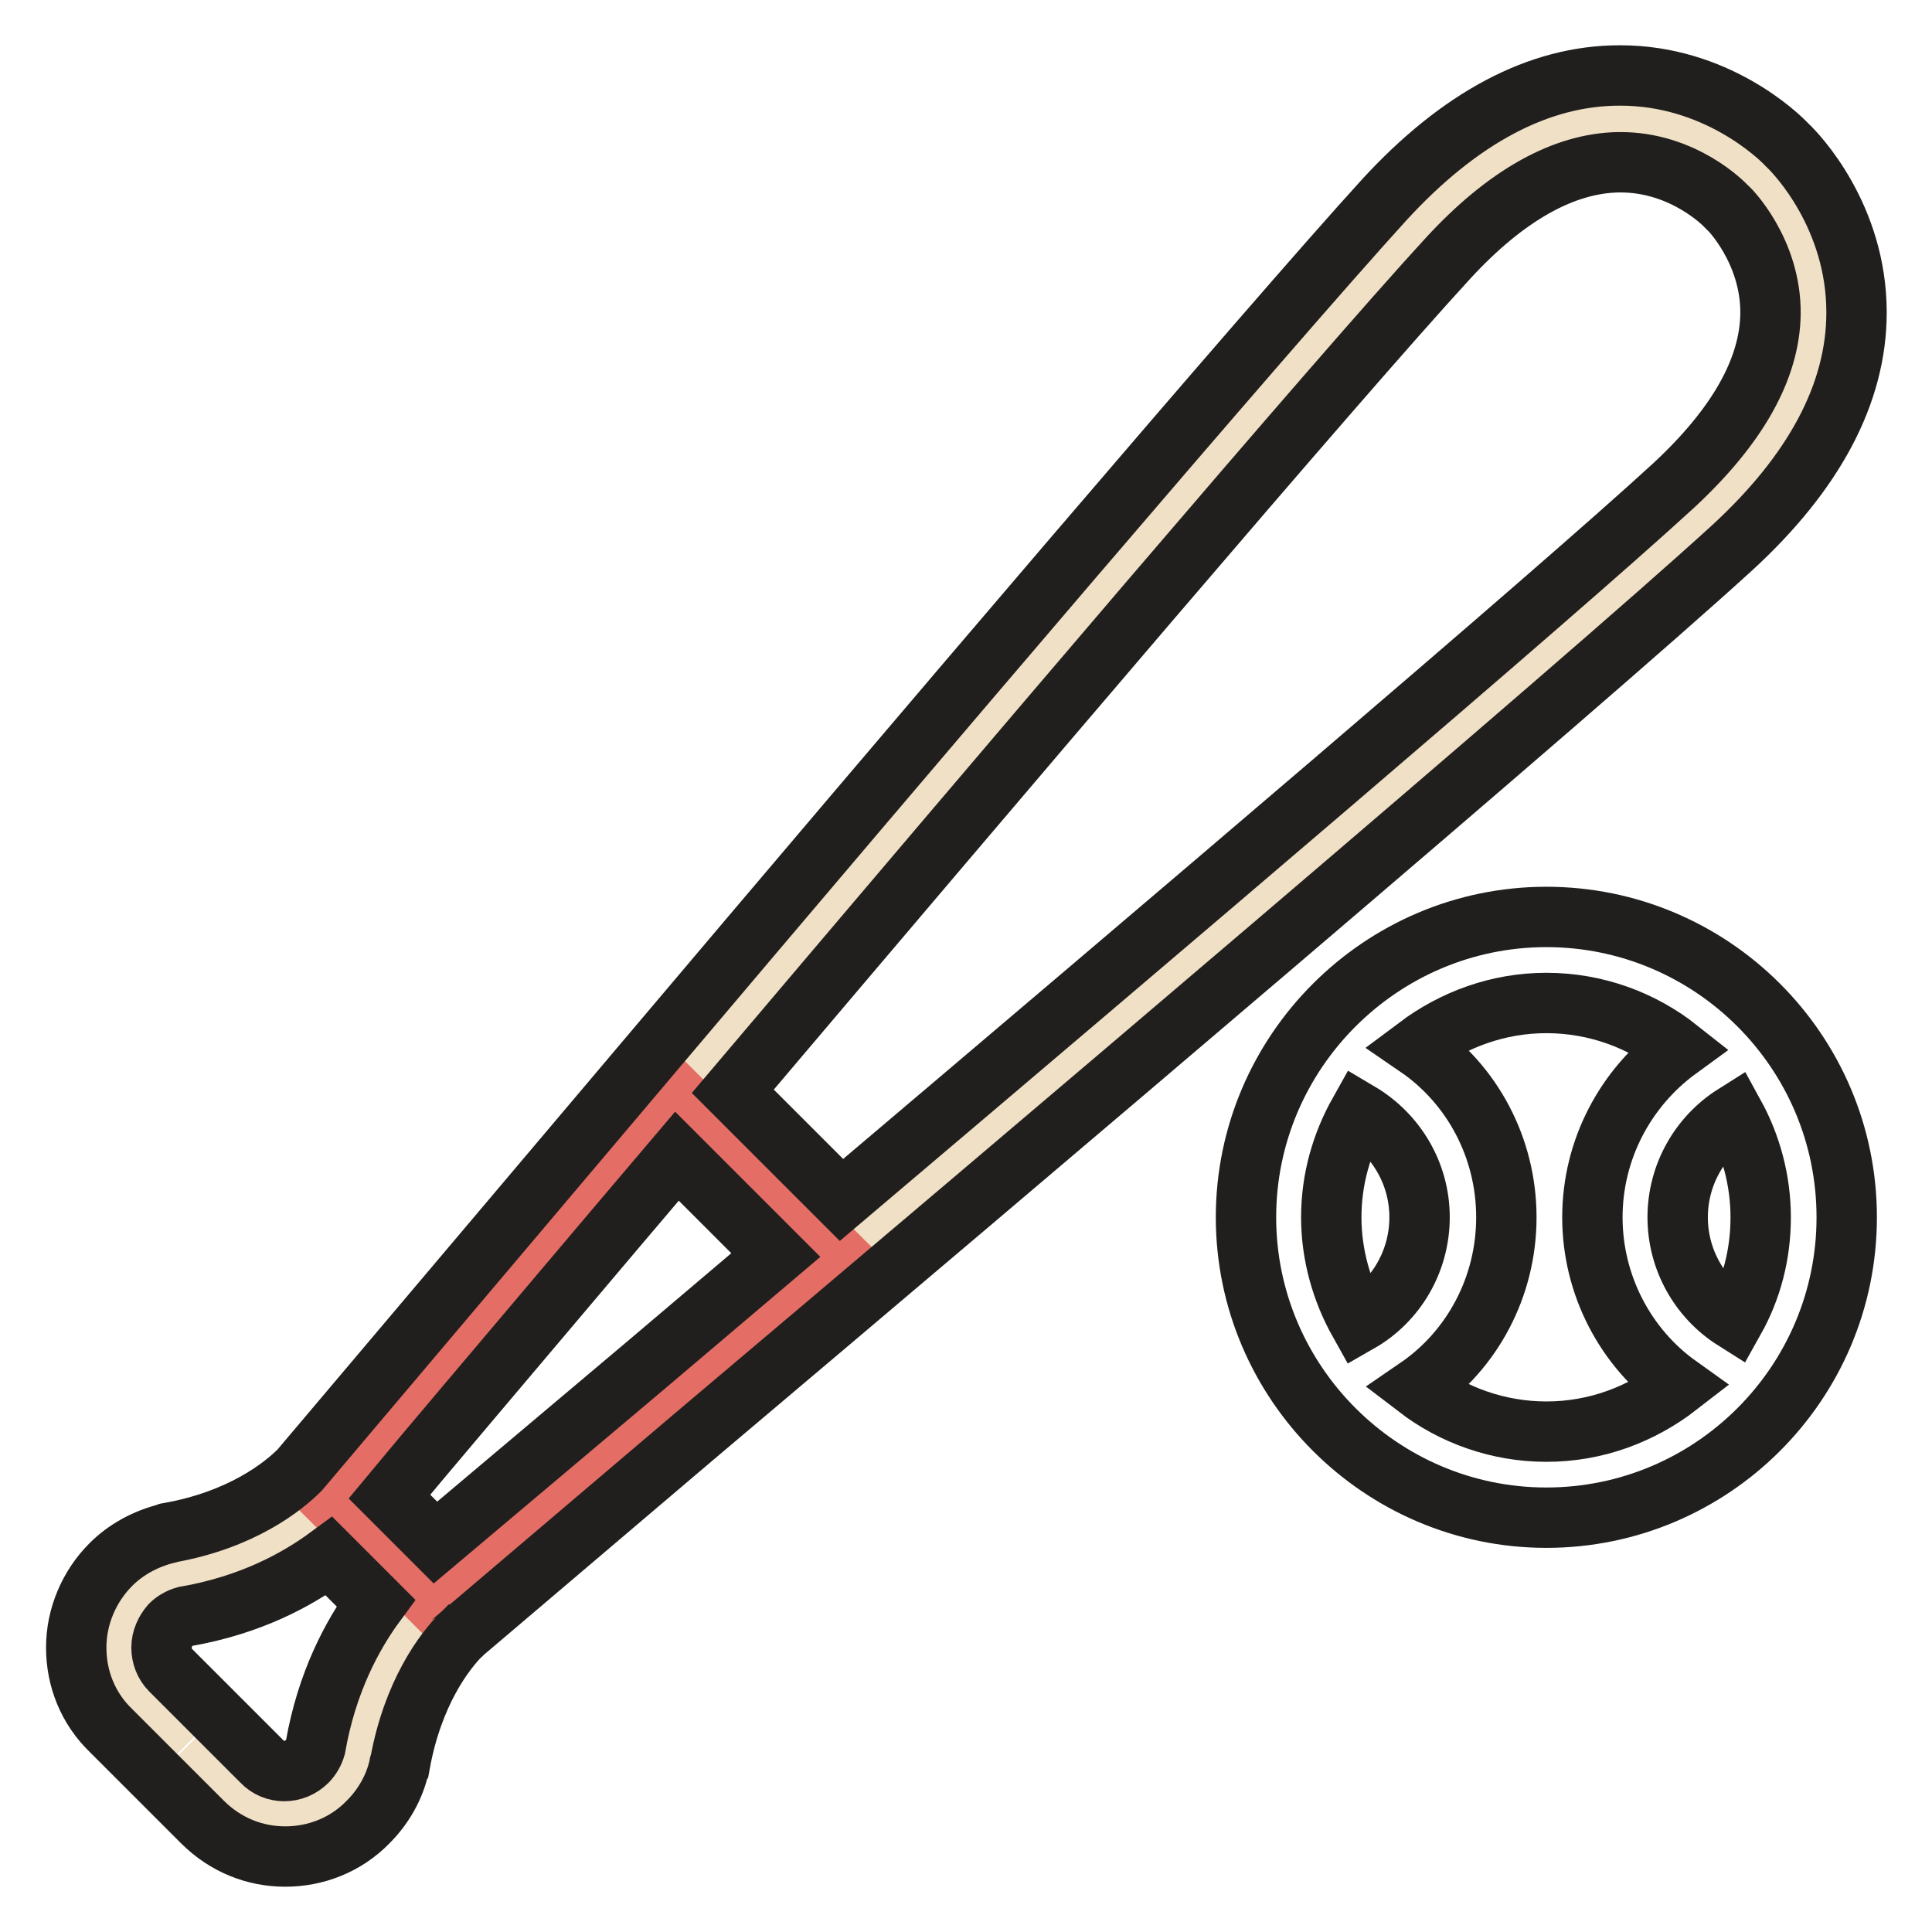
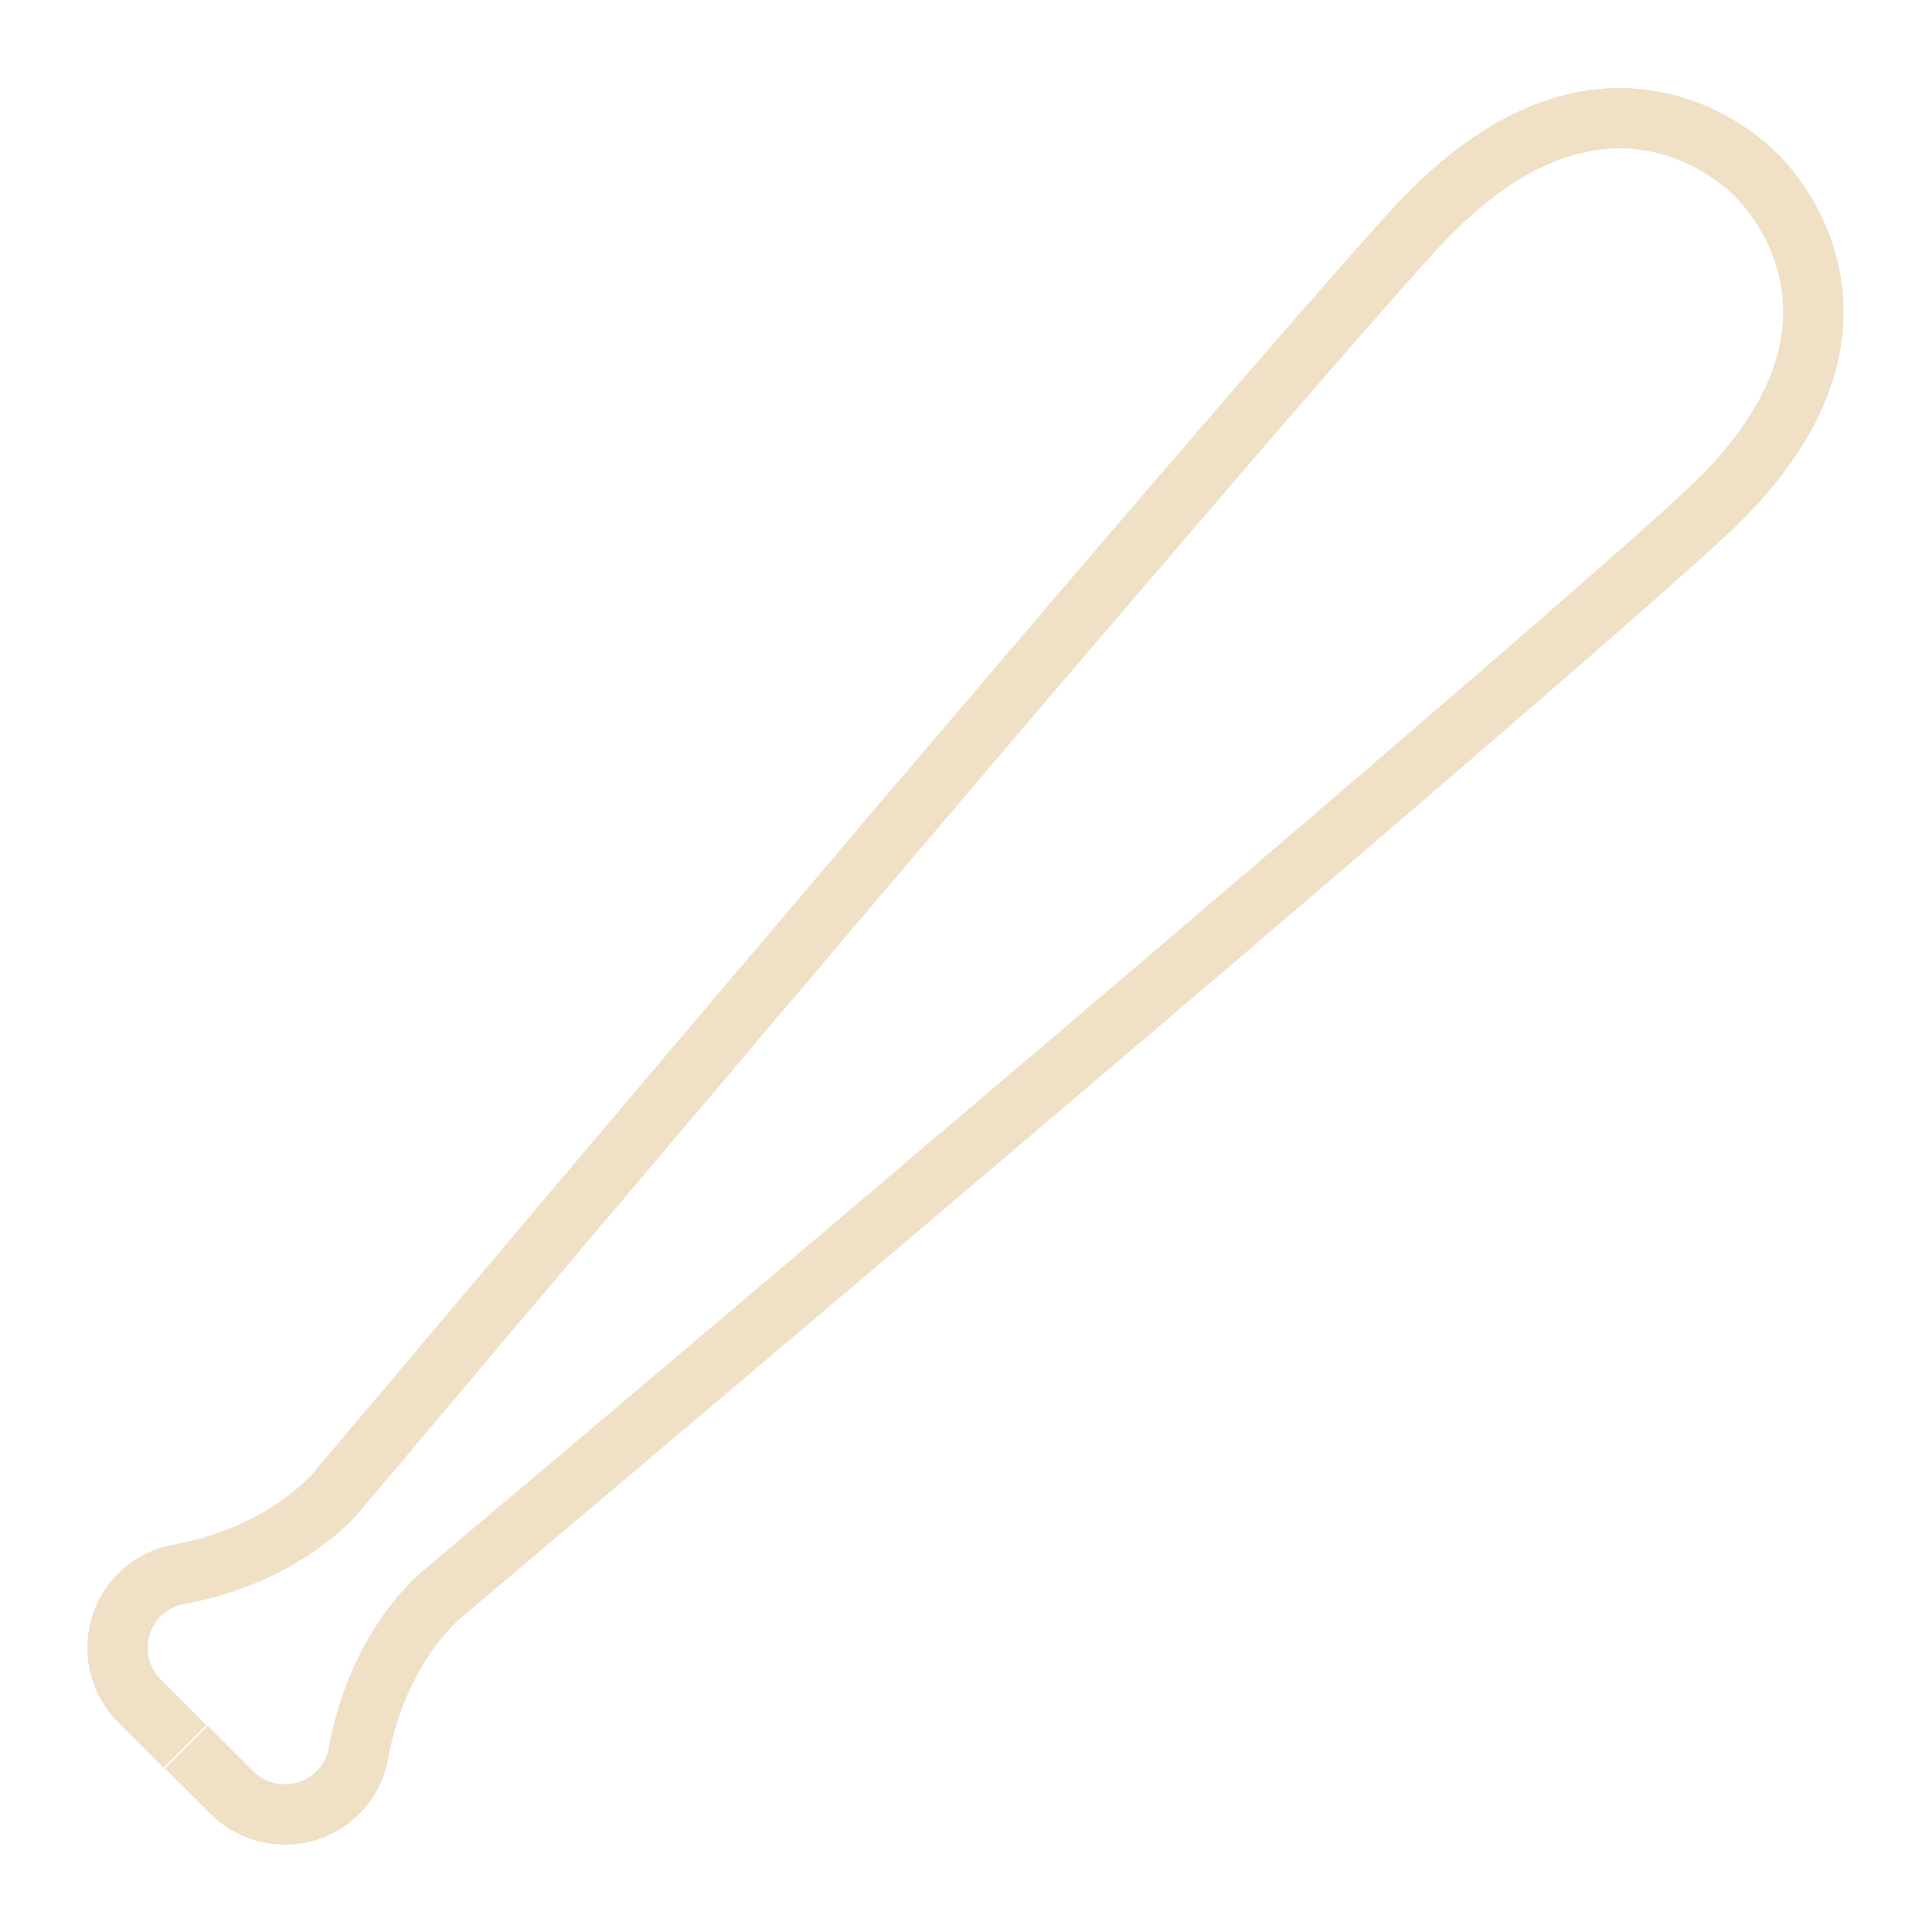
<svg xmlns="http://www.w3.org/2000/svg" version="1.1" x="0px" y="0px" viewBox="0 0 256 256" enable-background="new 0 0 256 256" xml:space="preserve">
  <g>
    <path stroke-width="8" fill-opacity="0" stroke="#f0e0c6" d="M24.7,231.5l6,6c3.9,3.9,10.2,3.9,14.1,0c1.4-1.4,2.2-3,2.6-4.7c2.7-15.4,11.7-22,11.7-22 S197.5,94.2,225.6,68.4c28.2-25.8,7.1-45.2,7.1-45.2s-19.4-21-45.2,7.1C161.8,58.5,45.2,197,45.2,197s-6.6,9-22,11.7 c-1.7,0.4-3.4,1.3-4.7,2.6c-3.9,3.9-3.9,10.2,0,14.1l6,6" />
-     <path stroke-width="8" fill-opacity="0" stroke="#e46e65" d="M57.4,212.2l-13.6-13.6l45.5-53.8l21.9,21.8L57.4,212.2z" />
-     <path stroke-width="8" fill-opacity="0" stroke="#211f1e" d="M204.9,121.5c-21.9,0-39.8,17.9-39.8,39.8c0,21.9,17.9,39.8,39.8,39.8c21.9,0,39.8-17.8,39.8-39.8 C244.7,139.3,226.8,121.5,204.9,121.5L204.9,121.5z M180.1,175.2c-2.3-4.1-3.7-8.9-3.7-13.9c0-5.1,1.4-9.8,3.7-13.9 c4.9,2.9,8,8.1,8,13.9C188.1,167.1,185,172.4,180.1,175.2z M204.9,189.7c-6.4,0-12.4-2.2-17.1-5.8c7.3-5,11.8-13.4,11.8-22.6 s-4.5-17.6-11.8-22.6c4.8-3.6,10.7-5.8,17.1-5.8c6.6,0,12.7,2.3,17.5,6.1c-7,5.1-11.4,13.3-11.4,22.3c0,9,4.4,17.3,11.4,22.3 C217.5,187.4,211.5,189.7,204.9,189.7z M229.8,174.9c-4.6-2.9-7.5-8-7.5-13.6c0-5.6,2.9-10.7,7.5-13.6c2.2,4,3.5,8.7,3.5,13.6 C233.3,166.2,232.1,170.8,229.8,174.9z M246,41.4c0-12.7-7.9-21-9.2-22.2c-1.2-1.3-9.5-9.2-22.1-9.2h-0.1 c-10.7,0-21.2,5.6-31.2,16.5c-15.2,16.7-62.3,72-98.3,114.6h0l-45.4,53.7c-2.2,2.2-7.7,6.6-17.3,8.3c-0.1,0-0.2,0-0.3,0.1 c-2.8,0.7-5.4,2.1-7.4,4.1c-2.9,2.9-4.6,6.9-4.6,11c0,4.2,1.6,8.1,4.6,11l6,6l0,0l0.1,0.1l6,6c3.1,3.1,7,4.6,11,4.6 c4,0,8-1.5,11-4.6c2-2,3.5-4.6,4.1-7.4c0-0.1,0-0.2,0.1-0.3c1.7-9.4,5.9-14.9,8.1-17.1c0,0,0.1,0,0.1-0.1l30.6-26 c42.4-35.8,117.8-99.7,137.7-117.9C240.4,62.6,246,52.1,246,41.4L246,41.4z M41.8,231.5c-0.2,0.7-0.6,1.4-1.1,1.9 c-1.7,1.7-4.4,1.7-6,0l-6-6l0,0l-0.1-0.1l-6-6c-0.8-0.8-1.2-1.9-1.2-3c0-1.1,0.5-2.2,1.2-3c0.5-0.5,1.2-0.9,1.9-1.1 c8.7-1.5,14.9-4.9,19.1-8l6.2,6.2C46.7,216.6,43.3,222.9,41.8,231.5L41.8,231.5z M85.7,180.8c-13.4,11.3-23.6,19.9-28,23.6 l-6.1-6.1c4.3-5.2,15.5-18.4,29.7-35.2l8.4-9.9l13.1,13.1L85.7,180.8z M221.8,64.3c-16,14.7-68.4,59.2-110.3,94.7l-14.4-14.4 c35.5-41.9,80-94.3,94.7-110.3c7.7-8.4,15.4-12.7,22.7-12.8c8.6-0.1,14.1,5.7,14.1,5.7l0.3,0.3c0.1,0,5.8,5.7,5.7,14.1 C234.5,48.9,230.2,56.5,221.8,64.3L221.8,64.3z" />
  </g>
</svg>